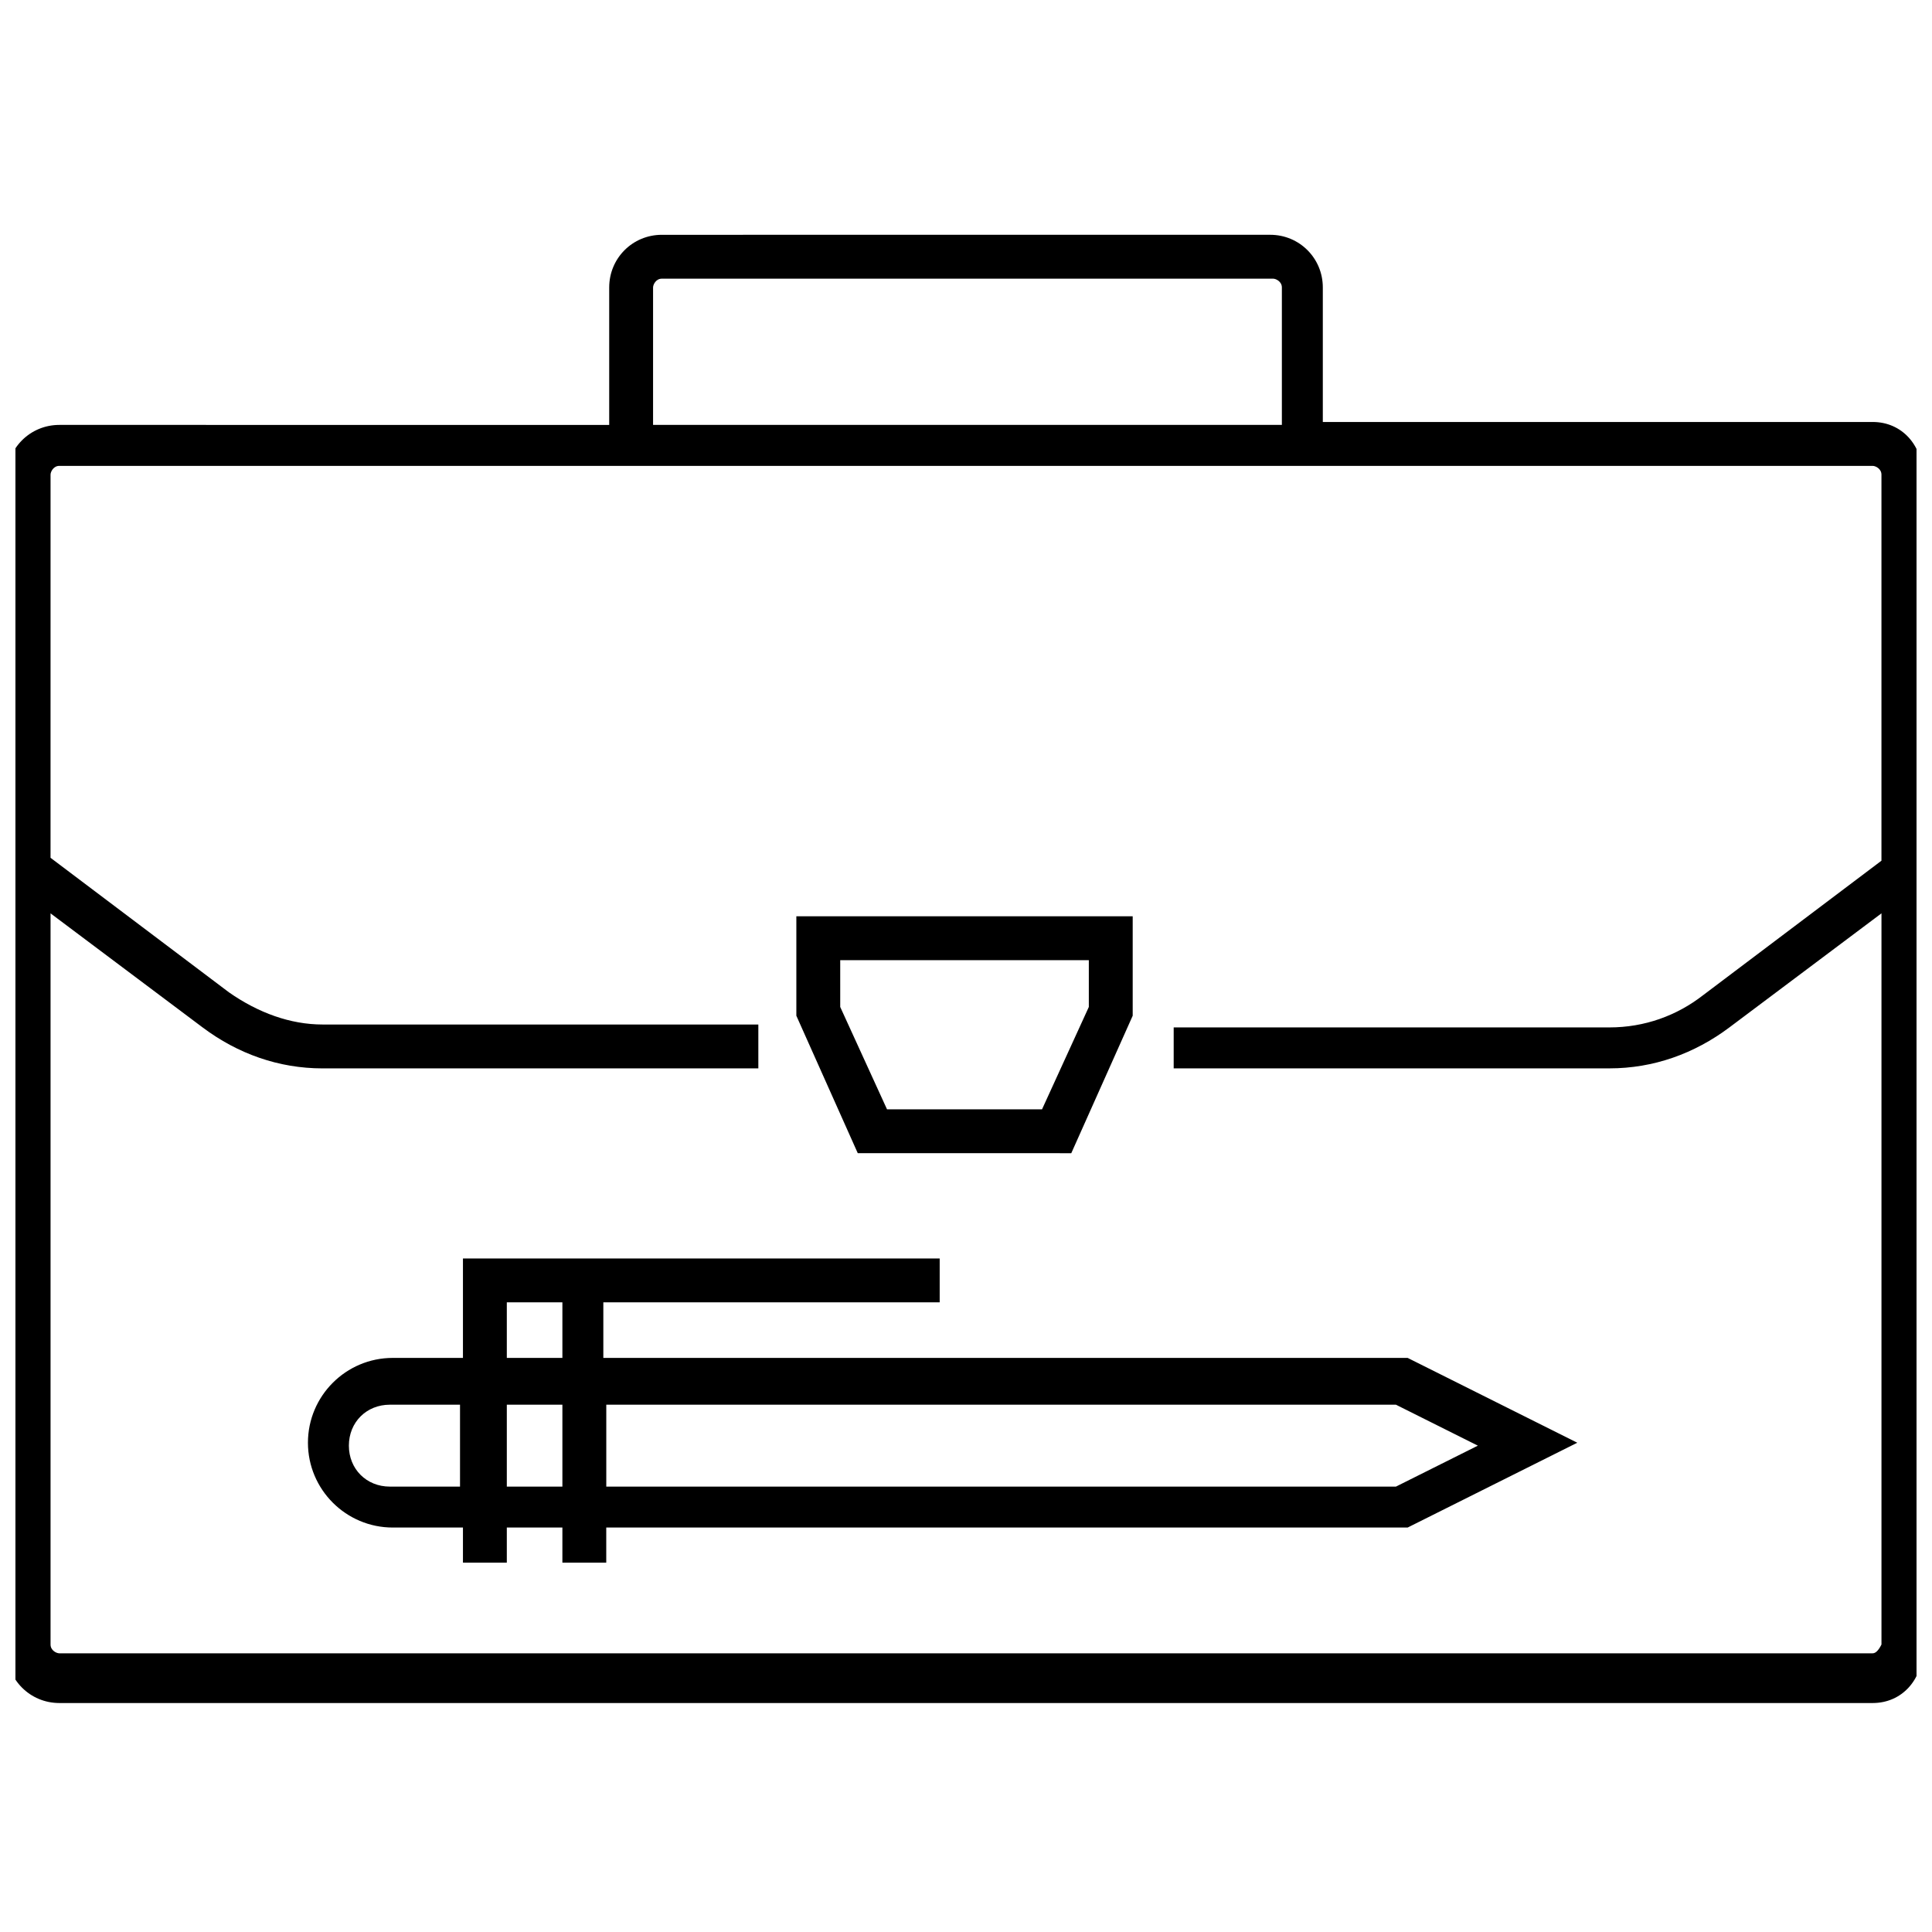
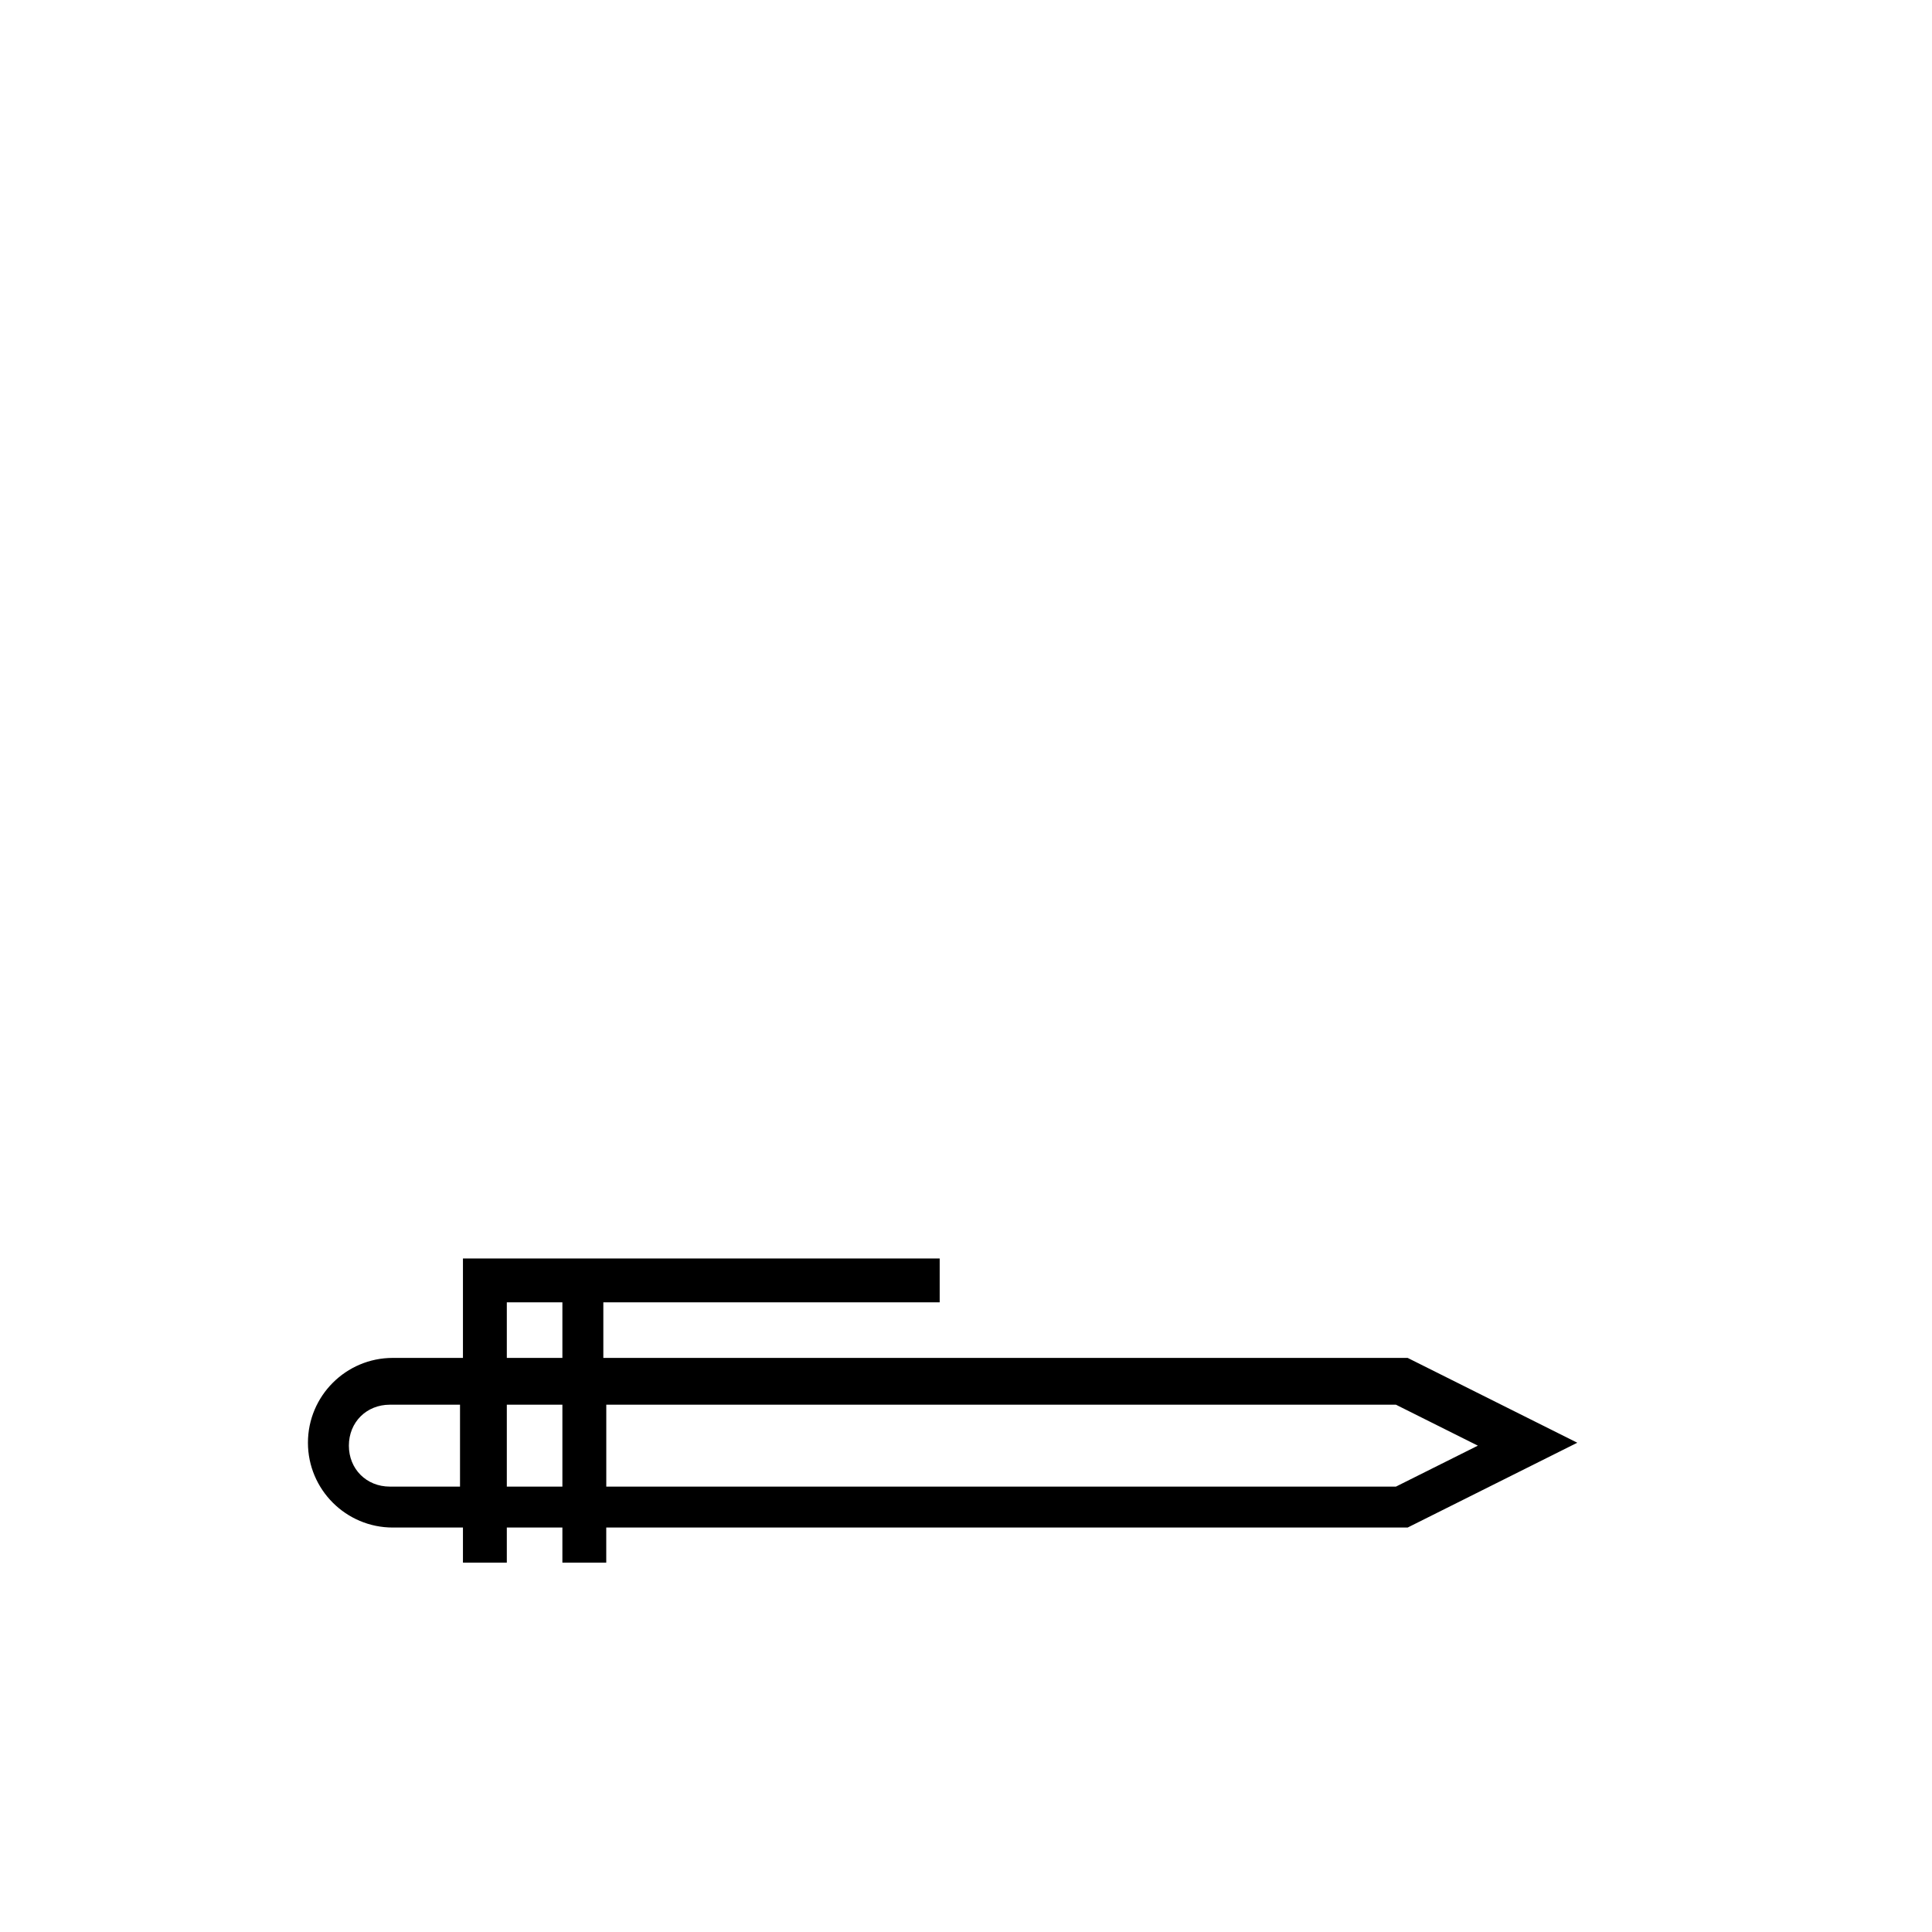
<svg xmlns="http://www.w3.org/2000/svg" width="800px" height="800px" version="1.1" viewBox="144 144 512 512">
  <defs>
    <clipPath id="a">
-       <path d="m148.09 206h503.81v390h-503.81z" />
-     </clipPath>
+       </clipPath>
  </defs>
  <path d="m303.89 503.86v-14.727h89.137v-11.625h-126.34v26.352h-18.602c-12.402 0-22.477 10.078-22.477 22.477 0 12.402 10.078 22.477 22.477 22.477h18.602v9.301h11.625v-9.301h14.727v9.301h11.625v-9.301h212.38l44.957-22.477-44.957-22.477zm-25.578-14.727h14.727v14.727h-14.727zm-31.004 48.832c-6.199 0-10.852-4.652-10.852-10.852s4.652-10.852 10.852-10.852h18.602v21.703zm31.004 0v-21.703h14.727v21.703zm235.63 0h-209.27v-21.703h209.27l21.703 10.852z" />
  <g clip-path="url(#a)">
-     <path d="m640.28 255.83h-145.72v-35.656c0-7.75-6.199-13.953-13.953-13.953l-161.21 0.004c-7.75 0-13.953 6.199-13.953 13.953v36.43l-145.72-0.004c-7.75 0-13.953 6.199-13.953 13.953v310.81c0 7.75 6.199 13.953 13.953 13.953h480.56c7.75 0 13.176-6.199 13.176-13.953v-311.59c0-7.75-5.426-13.949-13.176-13.949zm-323.21-35.656c0-0.773 0.773-2.324 2.324-2.324h161.99c0.773 0 2.324 0.773 2.324 2.324v36.43h-166.64zm323.21 361.97h-480.56c-0.773 0-2.324-0.773-2.324-2.324v-193.77l40.305 30.23c9.301 6.977 20.152 10.852 31.777 10.852h115.49v-11.625l-115.49-0.004c-8.527 0-17.051-3.102-24.805-8.527l-47.281-35.652 0.004-101.54c0-0.773 0.773-2.324 2.324-2.324h480.56c0.773 0 2.324 0.773 2.324 2.324v102.31l-47.281 35.652c-6.977 5.426-15.5 8.527-24.805 8.527l-115.48 0.004v10.848h115.49c11.625 0 22.477-3.875 31.777-10.852l40.305-30.23v193.77c-0.773 1.555-1.551 2.328-2.324 2.328z" />
+     <path d="m640.28 255.83h-145.72v-35.656c0-7.75-6.199-13.953-13.953-13.953l-161.21 0.004c-7.75 0-13.953 6.199-13.953 13.953v36.43l-145.72-0.004c-7.75 0-13.953 6.199-13.953 13.953v310.81c0 7.75 6.199 13.953 13.953 13.953h480.56c7.75 0 13.176-6.199 13.176-13.953v-311.59c0-7.75-5.426-13.949-13.176-13.949zm-323.21-35.656c0-0.773 0.773-2.324 2.324-2.324h161.99c0.773 0 2.324 0.773 2.324 2.324v36.43h-166.64zm323.21 361.97h-480.56c-0.773 0-2.324-0.773-2.324-2.324v-193.77l40.305 30.23c9.301 6.977 20.152 10.852 31.777 10.852h115.49v-11.625l-115.49-0.004c-8.527 0-17.051-3.102-24.805-8.527c0-0.773 0.773-2.324 2.324-2.324h480.56c0.773 0 2.324 0.773 2.324 2.324v102.31l-47.281 35.652c-6.977 5.426-15.5 8.527-24.805 8.527l-115.48 0.004v10.848h115.49c11.625 0 22.477-3.875 31.777-10.852l40.305-30.23v193.77c-0.773 1.555-1.551 2.328-2.324 2.328z" />
  </g>
-   <path d="m427.9 449.61 16.277-36.43v-26.352l-89.137-0.004v26.352l16.277 36.43zm-61.234-51.156h65.883v12.402l-12.402 27.129h-41.078l-12.402-27.129z" />
</svg>